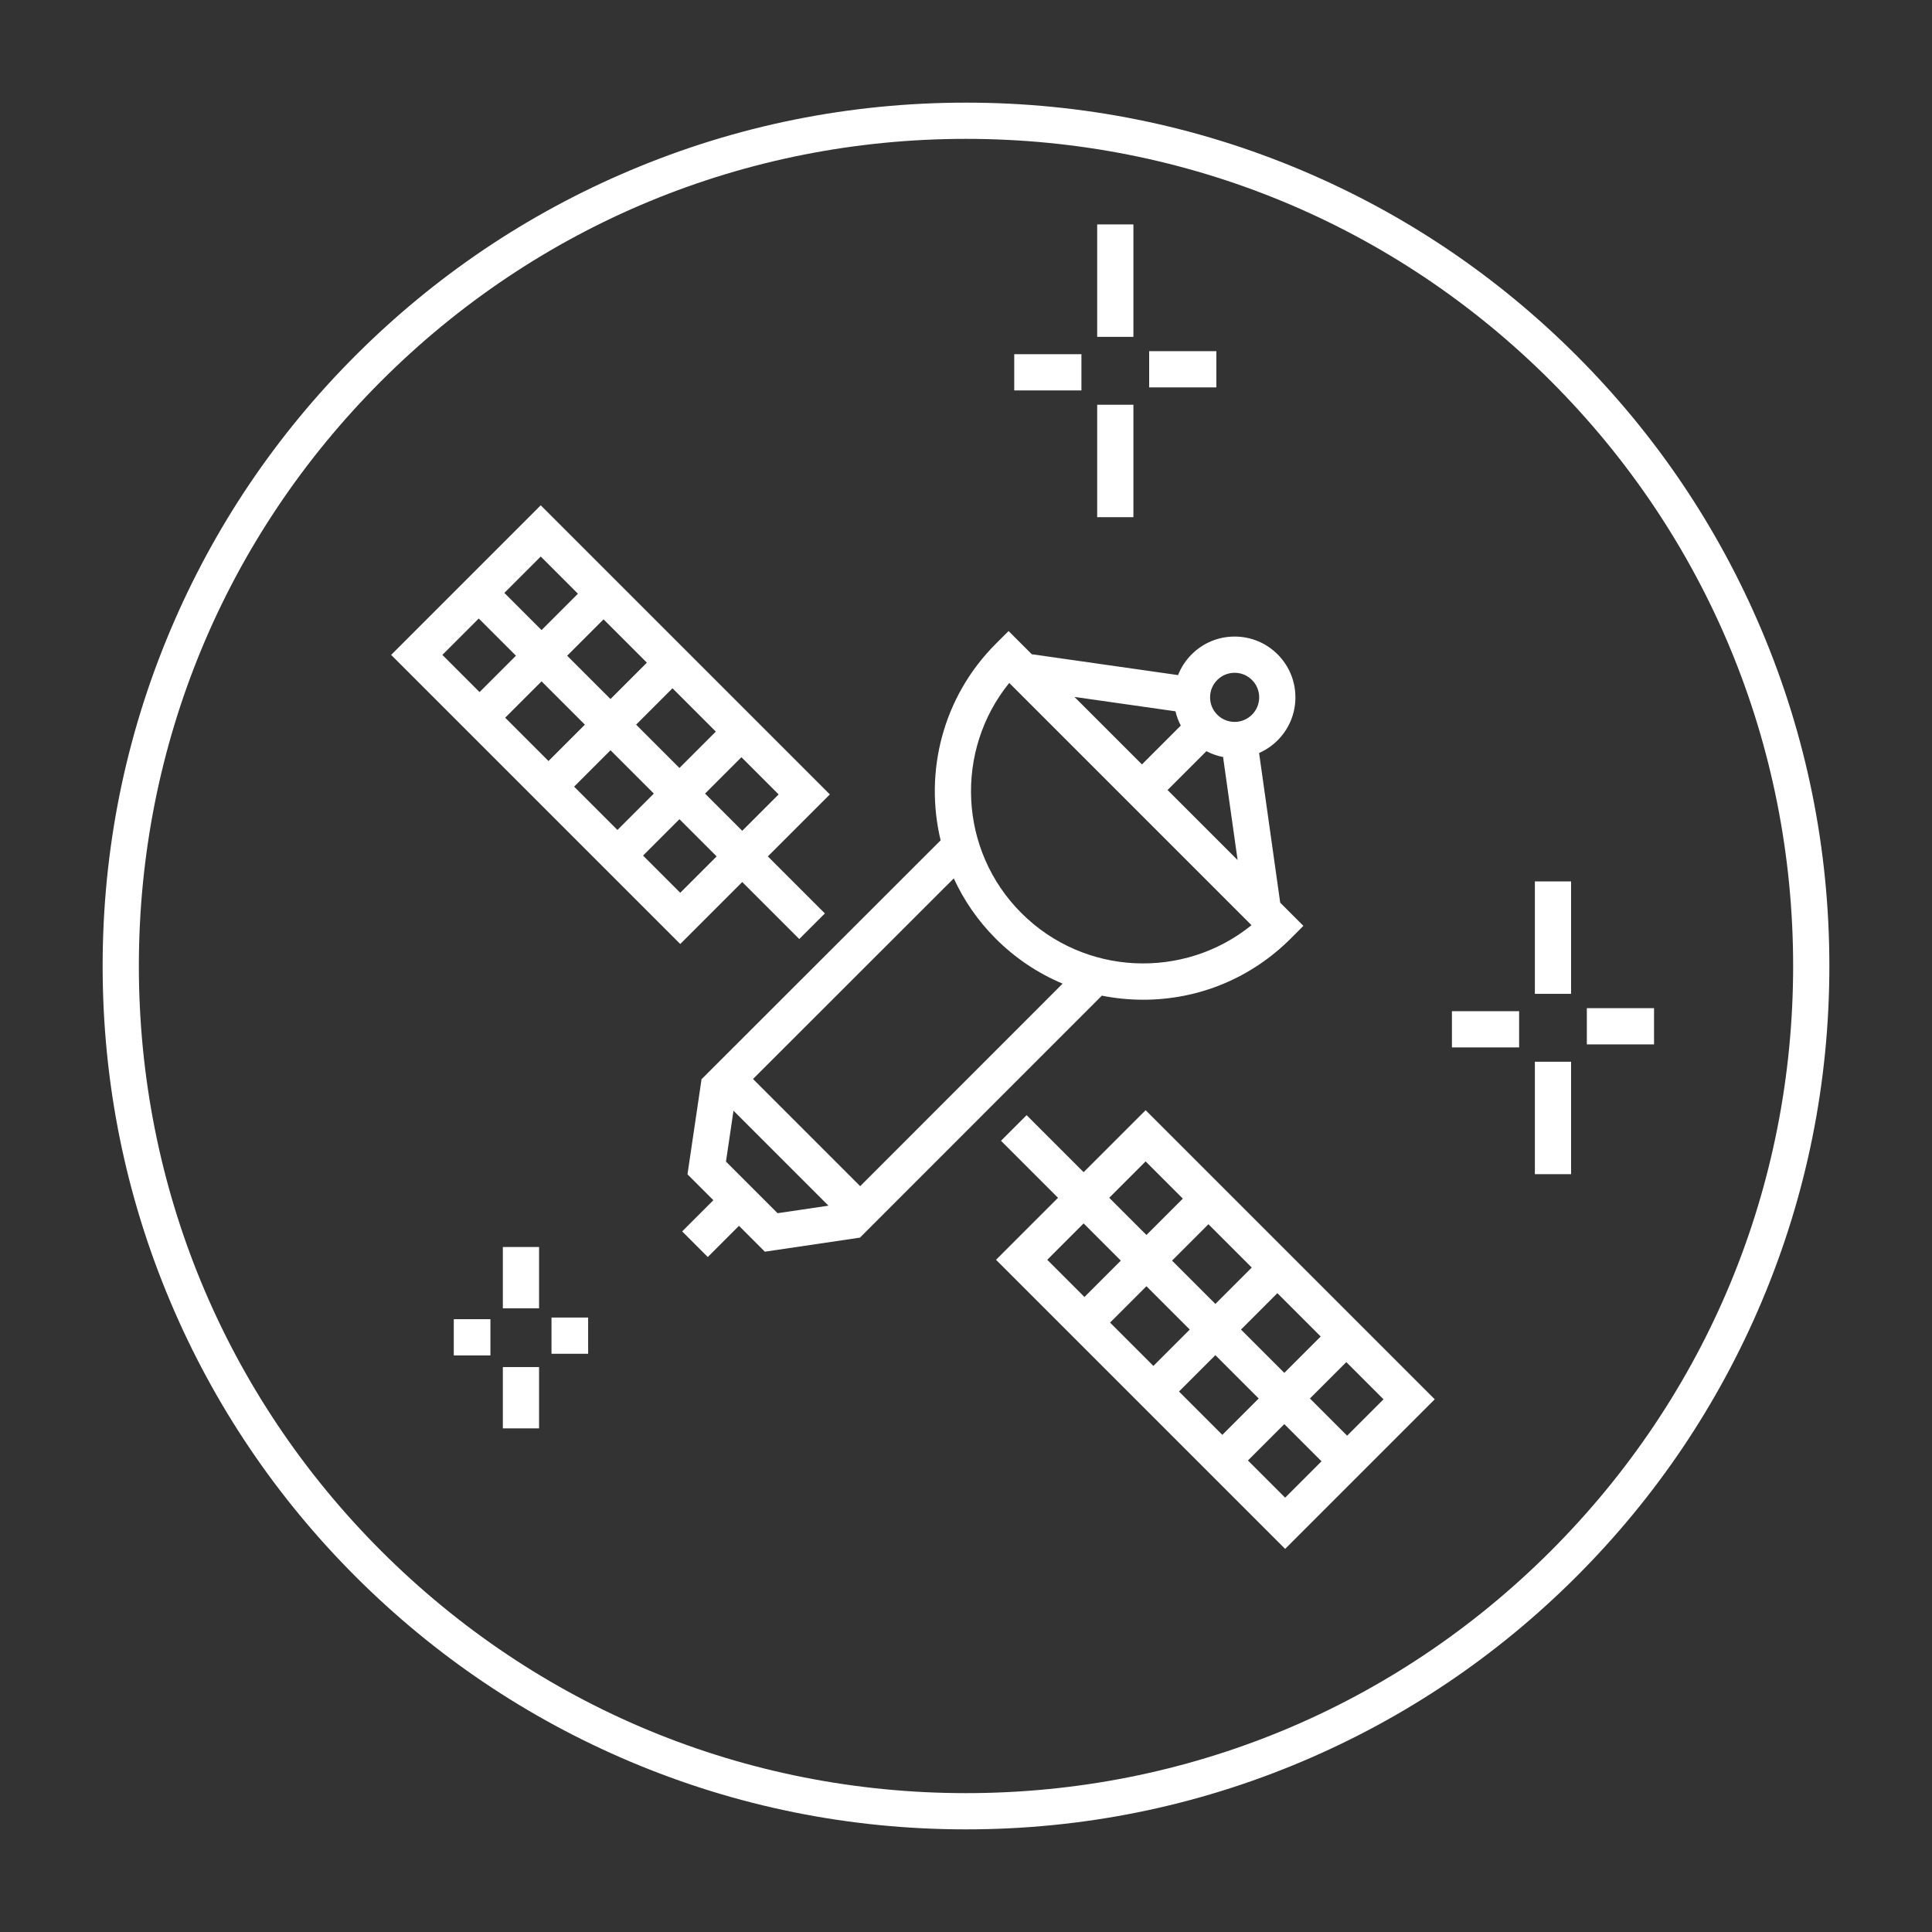
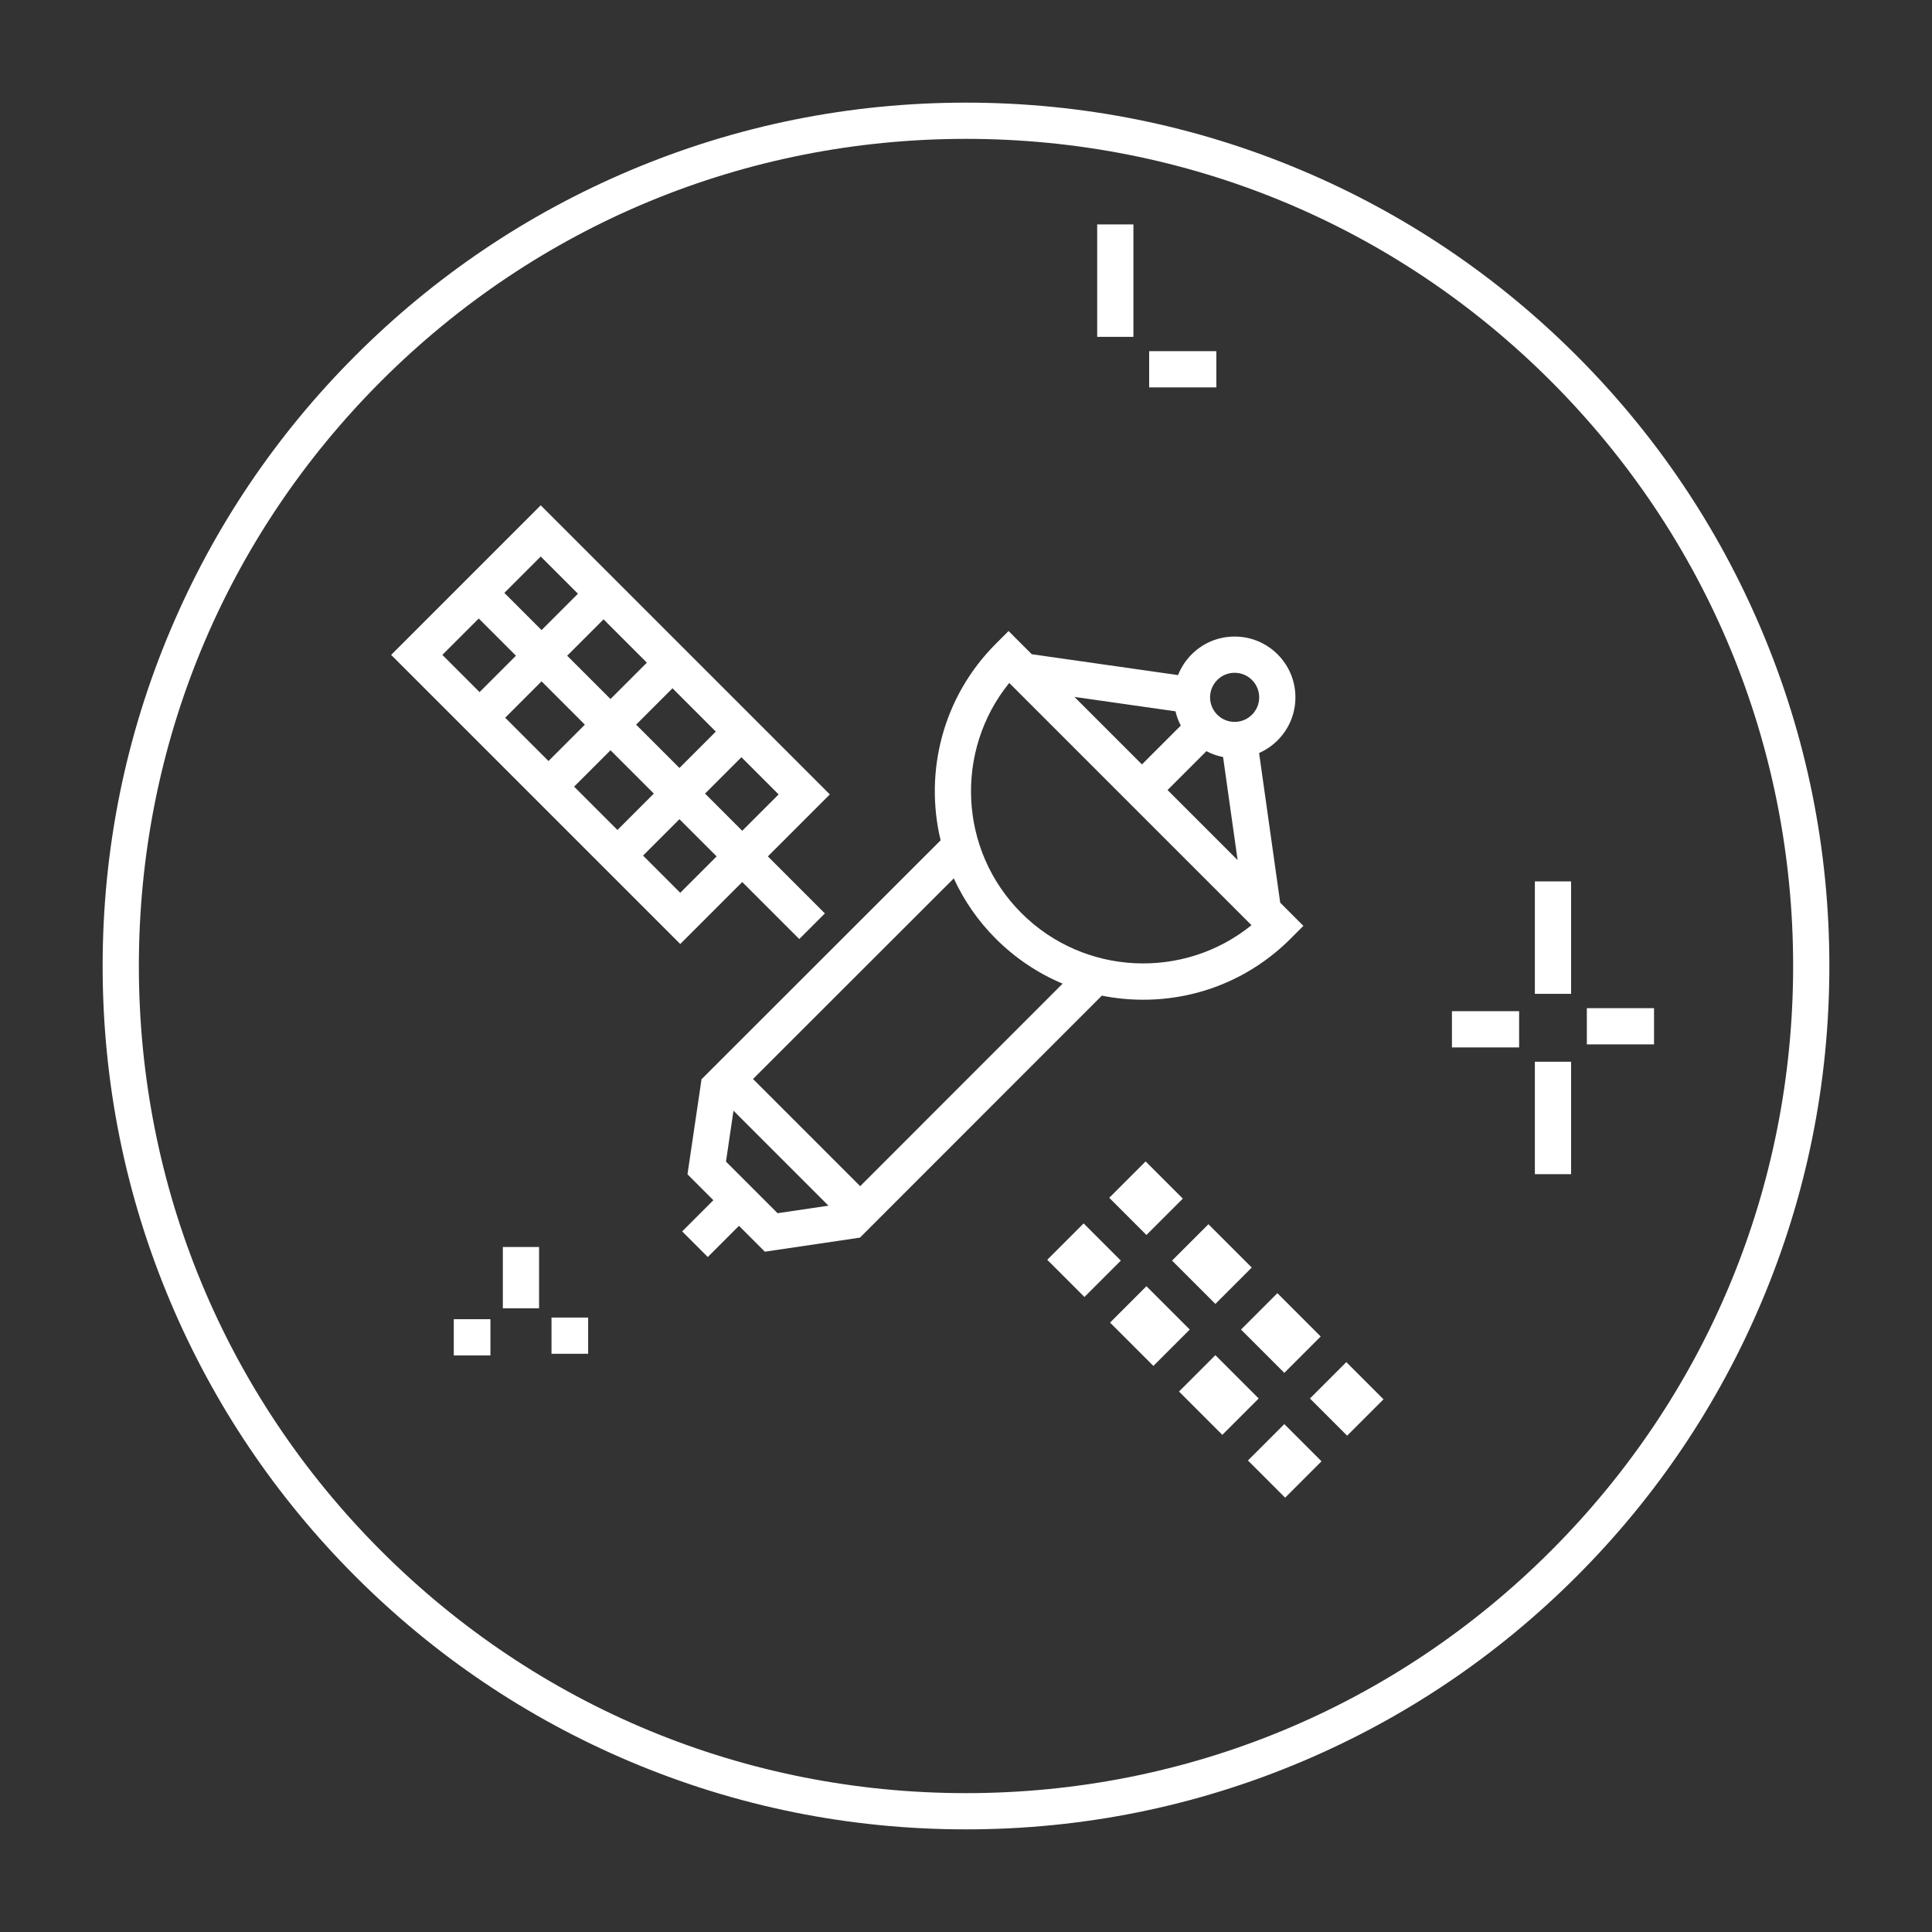
<svg xmlns="http://www.w3.org/2000/svg" id="a" width="800" height="800" viewBox="0 0 800 800">
  <rect x="0" y="0" width="800" height="800" fill="#333333" stroke="none" />
  <defs>
    <style>.b{fill:#fff;}</style>
  </defs>
  <path class="b" d="M729.403,260.843c-18.006-42.572-43.782-80.804-76.611-113.634-32.83-32.829-71.061-58.605-113.634-76.611-44.079-18.645-90.898-28.098-139.157-28.098s-95.078,9.453-139.157,28.098c-42.572,18.006-80.804,43.782-113.634,76.611-32.829,32.83-58.605,71.061-76.611,113.634-18.645,44.079-28.098,90.898-28.098,139.157s9.453,95.078,28.098,139.157c18.006,42.572,43.782,80.804,76.611,113.634,32.83,32.829,71.061,58.605,113.634,76.611,44.079,18.645,90.898,28.098,139.157,28.098s95.078-9.453,139.157-28.098c42.572-18.006,80.804-43.782,113.634-76.611,32.829-32.83,58.605-71.061,76.611-113.634,18.645-44.079,28.098-90.898,28.098-139.157s-9.453-95.078-28.098-139.157Zm-87.218,381.342c-64.69,64.689-150.699,100.315-242.185,100.315s-177.494-35.626-242.185-100.315c-64.689-64.69-100.315-150.699-100.315-242.185s35.626-177.494,100.315-242.185c64.69-64.689,150.699-100.315,242.185-100.315s177.494,35.626,242.185,100.315c64.689,64.69,100.315,150.699,100.315,242.185s-35.626,177.494-100.315,242.185Z" />
  <path class="b" d="M330.955,388.834l10.607-10.607-23.608-23.608,25.67-25.67-119.717-119.717-61.948,61.948,119.717,119.717,25.67-25.67,23.608,23.608Zm-23.607-44.822l-15.402-15.402,15.064-15.064,15.402,15.402-15.064,15.064Zm-65.163-43.948l-15.064,15.064-17.939-17.939,15.064-15.064,17.939,17.939Zm-7.331-28.546l15.064-15.064,17.939,17.939-15.064,15.064-17.939-17.939Zm17.939,39.153l17.939,17.939-15.064,15.064-17.939-17.939,15.064-15.064Zm10.607-10.607l15.064-15.064,17.939,17.939-15.064,15.064-17.939-17.939Zm-24.089-54.217l-15.064,15.064-15.402-15.402,15.064-15.064,15.402,15.402Zm-41.074,10.269l15.402,15.402-15.064,15.064-15.402-15.402,15.064-15.064Zm83.44,113.568l-15.402-15.402,15.064-15.064,15.402,15.402-15.064,15.064Z" />
-   <path class="b" d="M448.709,485.373l-23.608-23.608-10.607,10.607,23.608,23.608-25.67,25.67,119.717,119.717,61.948-61.948-119.717-119.717-25.67,25.67Zm25.67-4.457l15.402,15.402-15.064,15.064-15.402-15.402,15.064-15.064Zm28.884,80.227l17.939,17.939-15.064,15.064-17.939-17.939,15.064-15.064Zm-25.671,4.457l-17.939-17.939,15.064-15.064,17.939,17.939-15.064,15.064Zm36.279-15.064l15.064-15.064,17.939,17.939-15.064,15.064-17.939-17.939Zm-10.607-10.607l-17.939-17.939,15.064-15.064,17.939,17.939-15.064,15.064Zm-54.556-33.341l15.402,15.402-15.064,15.064-15.402-15.402,15.064-15.064Zm68.038,98.165l15.064-15.064,15.402,15.402-15.064,15.064-15.402-15.402Zm41.074-10.269l-15.402-15.402,15.064-15.064,15.402,15.402-15.064,15.064Z" />
+   <path class="b" d="M448.709,485.373Zm25.67-4.457l15.402,15.402-15.064,15.064-15.402-15.402,15.064-15.064Zm28.884,80.227l17.939,17.939-15.064,15.064-17.939-17.939,15.064-15.064Zm-25.671,4.457l-17.939-17.939,15.064-15.064,17.939,17.939-15.064,15.064Zm36.279-15.064l15.064-15.064,17.939,17.939-15.064,15.064-17.939-17.939Zm-10.607-10.607l-17.939-17.939,15.064-15.064,17.939,17.939-15.064,15.064Zm-54.556-33.341l15.402,15.402-15.064,15.064-15.402-15.402,15.064-15.064Zm68.038,98.165l15.064-15.064,15.402,15.402-15.064,15.064-15.402-15.402Zm41.074-10.269l-15.402-15.402,15.064-15.064,15.402,15.402-15.064,15.064Z" />
  <path class="b" d="M473.364,413.966c23.059,0,44.737-8.979,61.042-25.283l5.303-5.304-9.604-9.604-8.743-61.978c2.822-1.242,5.421-3.004,7.667-5.25l.001-.001c4.753-4.753,7.371-11.072,7.371-17.794s-2.618-13.042-7.371-17.795c-4.753-4.754-11.073-7.372-17.795-7.372s-13.042,2.618-17.796,7.371c-2.487,2.487-4.383,5.406-5.631,8.584l-60.573-8.636-9.608-9.608-5.304,5.303c-22.024,22.025-29.631,53.088-22.831,81.361l-98.9,98.821-.084-.013-5.837,39.495,10.714,10.714-12.921,12.921,10.607,10.607,12.921-12.921,10.713,10.713,39.495-5.837-.013-.086,100.061-100.1c5.575,1.115,11.301,1.69,17.116,1.69Zm26.181-102.918c2.165,1.138,4.485,1.952,6.902,2.415l6.021,42.675-29.006-29.006,16.084-16.084Zm4.501-29.484c1.92-1.921,4.473-2.978,7.189-2.978s5.268,1.058,7.188,2.978c1.921,1.92,2.978,4.473,2.978,7.189s-1.058,5.268-2.978,7.188l-.001,.001c-1.92,1.92-4.473,2.978-7.188,2.978s-5.269-1.058-7.189-2.978c-1.92-1.92-2.978-4.473-2.978-7.188s1.058-5.269,2.978-7.189Zm-17.307,12.975c.482,2.057,1.218,4.038,2.199,5.902l-16.084,16.083-27.949-27.949,41.834,5.964Zm-68.836-11.753l100.316,100.316c-27.984,22.669-69.269,20.991-95.289-5.026-26.02-26.02-27.695-67.306-5.027-95.29Zm-117.291,198.206l3.114-21.071,39.322,39.322-21.071,3.114-21.365-21.365Zm55.57,10.173l-44.377-44.377,83.137-83.07c4.151,9.048,9.94,17.523,17.381,24.965,8.072,8.072,17.464,14.342,27.686,18.622l-83.826,83.861Z" />
  <rect class="b" x="601.212" y="418.712" width="27.822" height="15" />
  <rect class="b" x="635.557" y="364.972" width="15" height="46.556" />
  <rect class="b" x="657.079" y="417.458" width="27.822" height="15" />
  <rect class="b" x="635.557" y="439.643" width="15" height="46.556" />
  <rect class="b" x="187.903" y="546.251" width="15.171" height="15" />
  <rect class="b" x="208.219" y="516.359" width="15" height="25.385" />
  <rect class="b" x="228.365" y="545.567" width="15.171" height="15" />
-   <rect class="b" x="208.219" y="566.074" width="15" height="25.386" />
-   <rect class="b" x="419.975" y="146.666" width="27.822" height="15" />
  <rect class="b" x="454.32" y="92.926" width="15" height="46.556" />
  <rect class="b" x="475.842" y="145.411" width="27.822" height="15" />
-   <rect class="b" x="454.32" y="167.596" width="15" height="46.556" />
</svg>